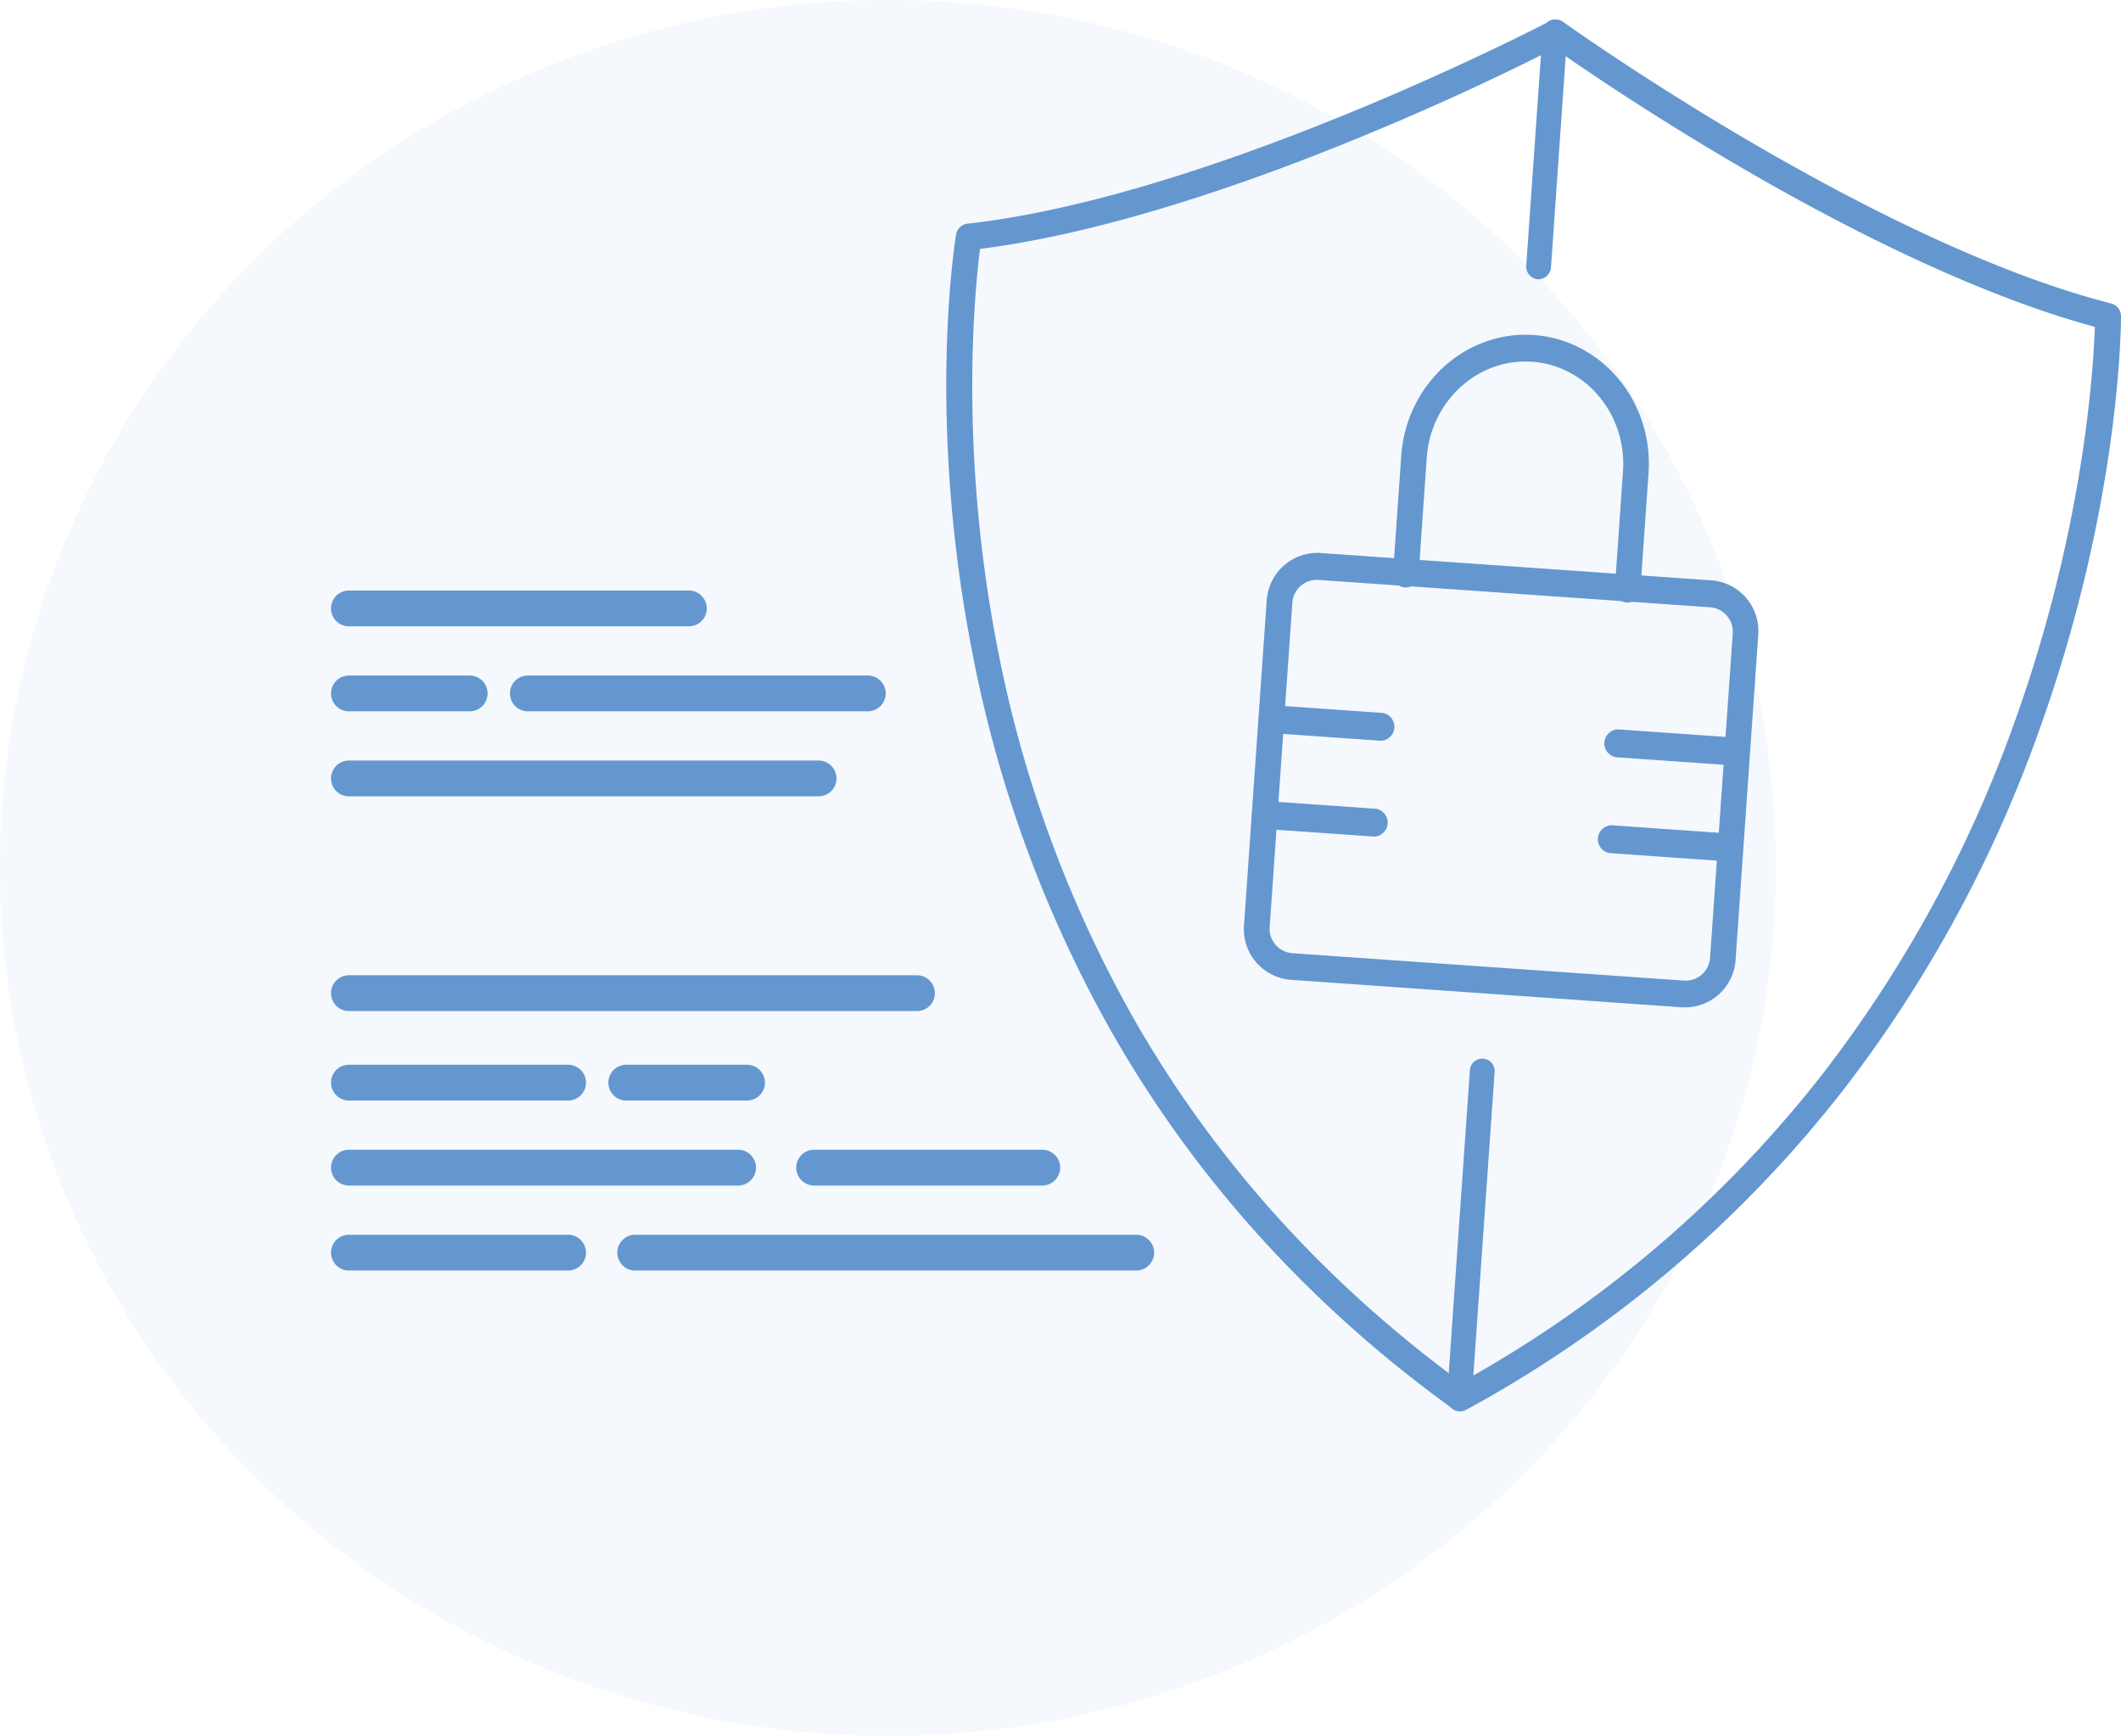
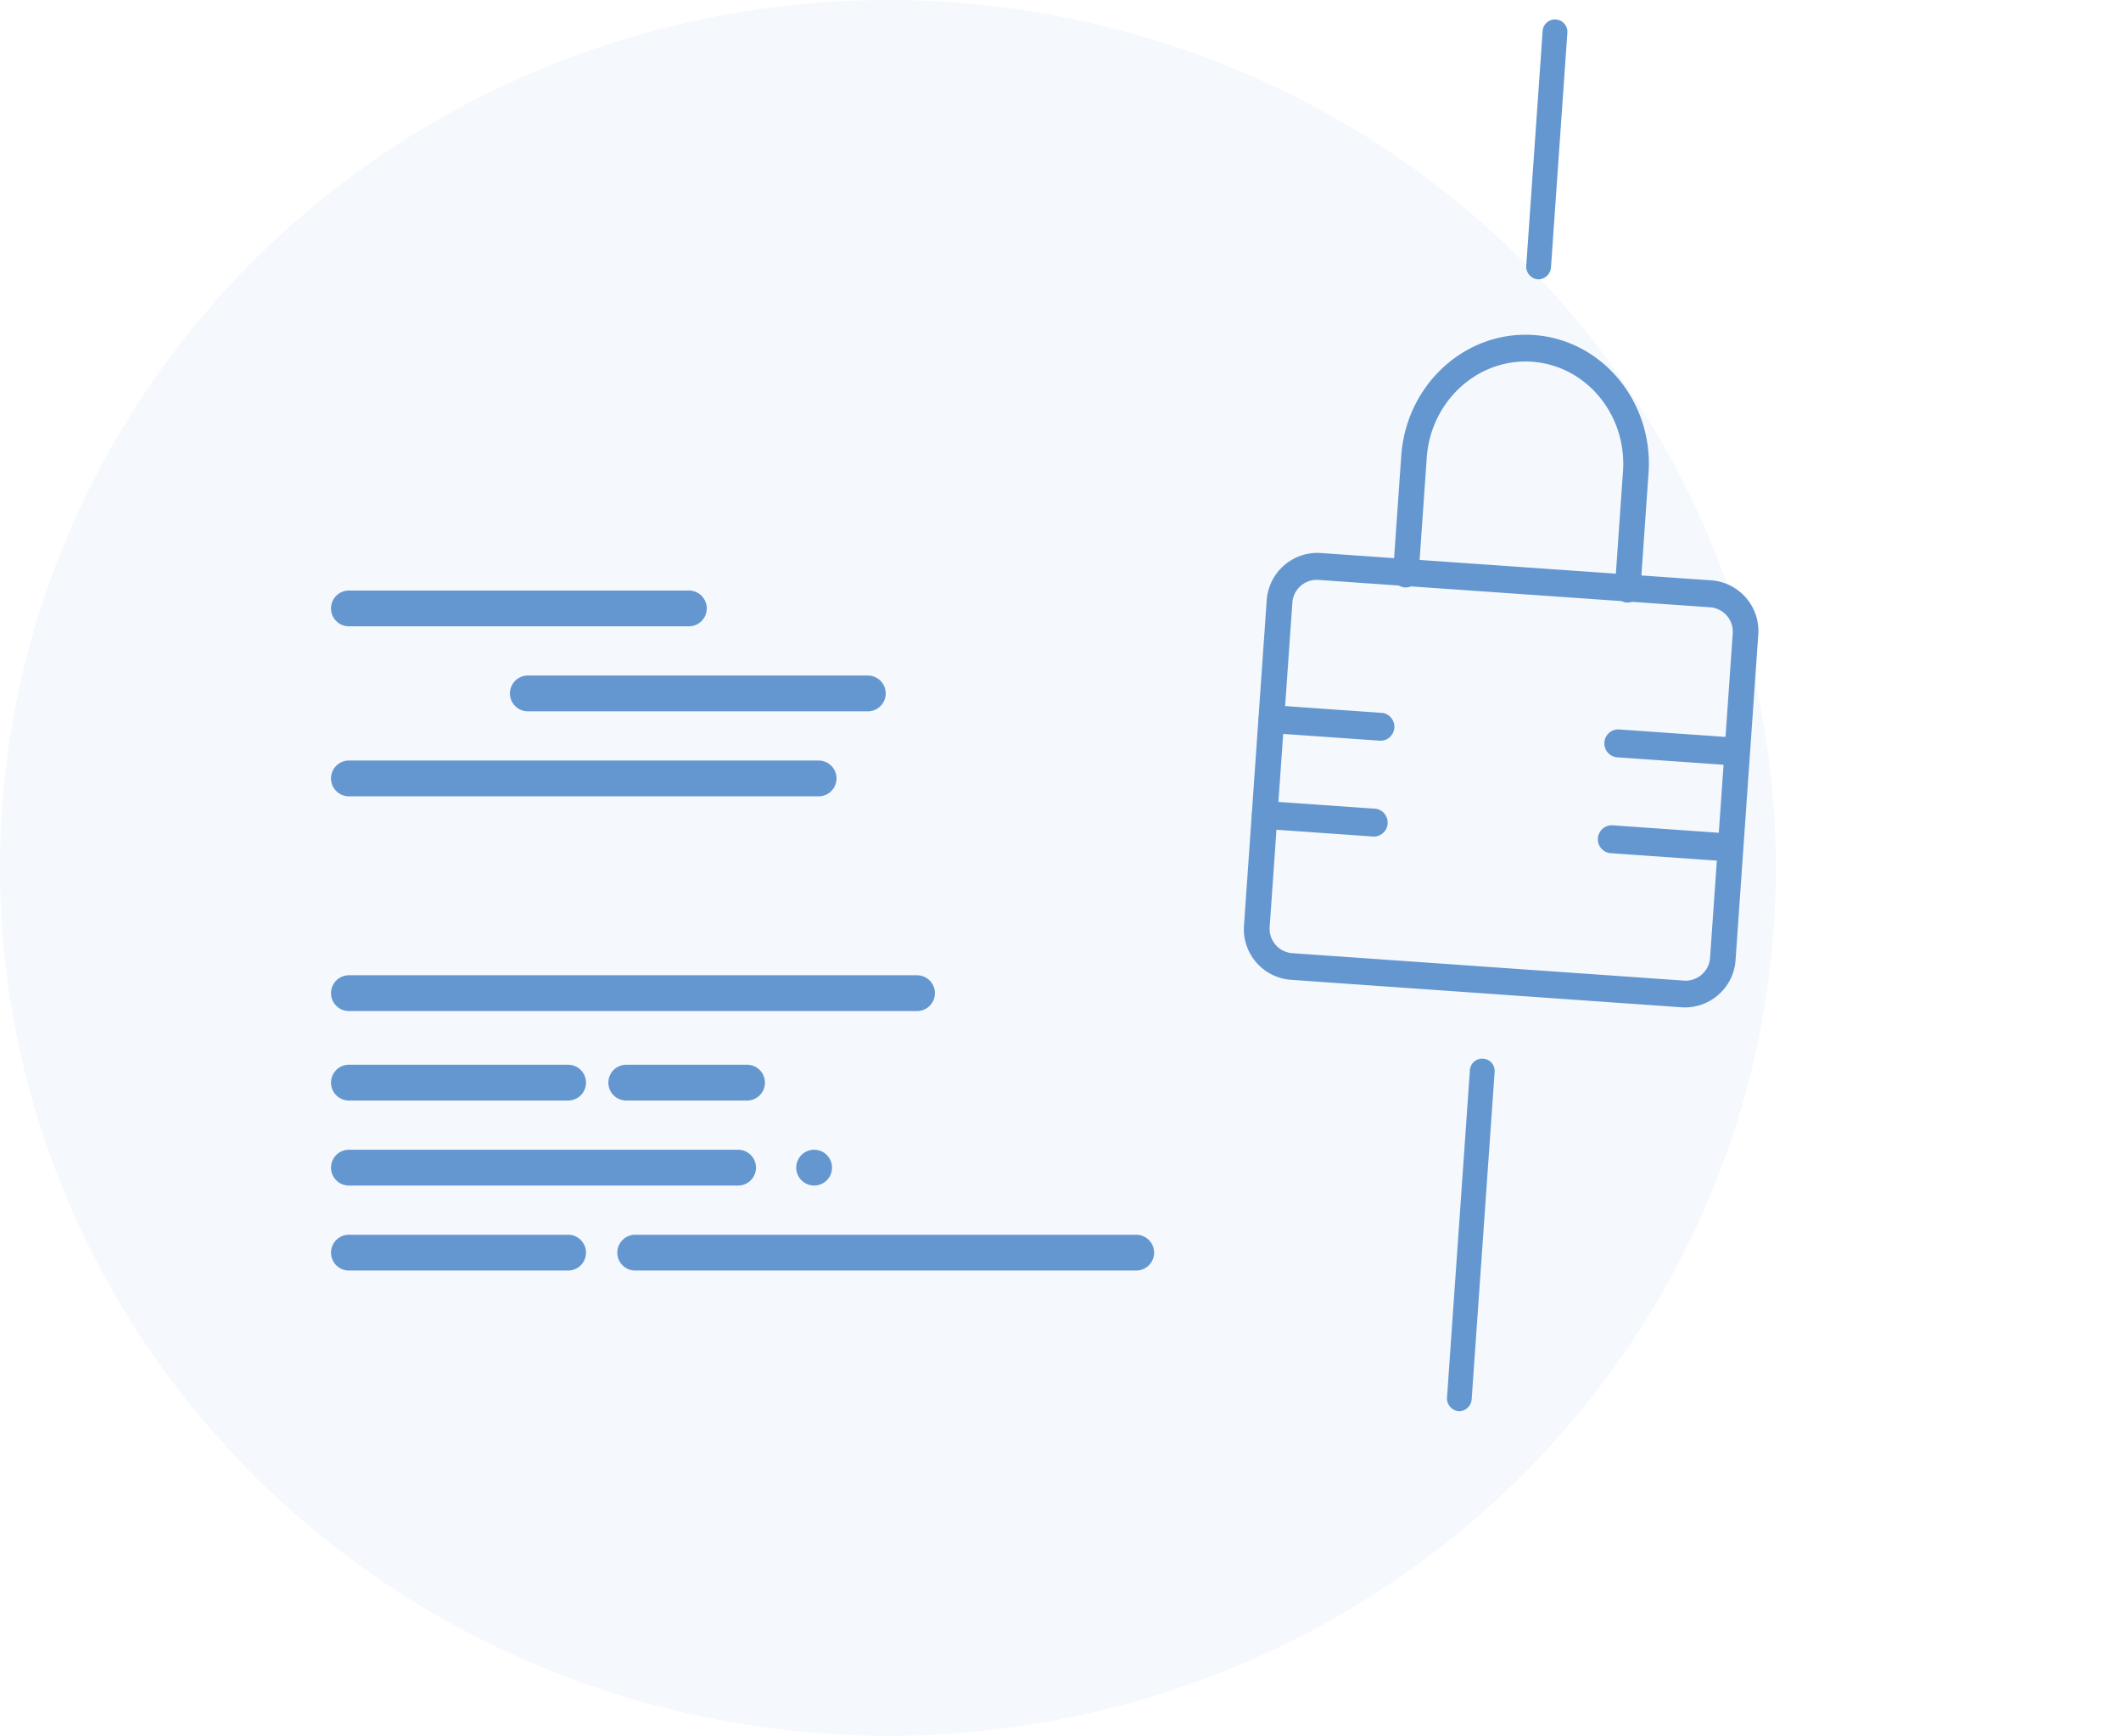
<svg xmlns="http://www.w3.org/2000/svg" viewBox="0 0 474.15 388">
  <defs>
    <style>.cls-1,.cls-2{fill:#6497d0;}.cls-1{opacity:0.07;isolation:isolate;}</style>
  </defs>
  <title>Element 1</title>
  <g id="Ebene_2" data-name="Ebene 2">
    <g id="Ebene_1-2" data-name="Ebene 1">
      <ellipse class="cls-1" cx="198.5" cy="194" rx="198.5" ry="194" />
-       <path class="cls-2" d="M219.09,55.64c-1.17,9.09-4.8,45.13,4,89.71a272.73,272.73,0,0,0,31.06,83.57c18,31.11,42.36,58,72.49,80.07a265,265,0,0,0,81.46-69.78,285.08,285.08,0,0,0,42.51-78.52c15.25-42.67,17.39-78.43,17.69-87.63-28.09-7.6-59.31-24-80.8-36.65-20-11.72-35.39-22.36-40-25.59-5,2.56-21.8,11-43.24,19.77C281.24,40.1,248,52,219.09,55.64ZM326.27,315.47a2.82,2.82,0,0,1-1.45-.53c-31.5-22.73-56.94-50.67-75.63-83.06a278.71,278.71,0,0,1-31.73-85.53c-10.39-52.51-4-92.25-3.73-93.91A2.94,2.94,0,0,1,216.27,50C271.36,43.86,345.78,5.1,346.52,4.7a2.81,2.81,0,0,1,2.94.21c.68.49,68.82,49.23,122.51,62.93a2.94,2.94,0,0,1,2.18,2.88c0,1.67-.09,41.62-18.1,92a291.17,291.17,0,0,1-43.42,80.2,271.08,271.08,0,0,1-84.82,72.19A2.92,2.92,0,0,1,326.27,315.47Z" />
      <path class="cls-2" d="M294.64,129.62a5.48,5.48,0,0,0-5.74,5.2l-5.06,72.29a5.48,5.48,0,0,0,5,5.95l87.72,6.14a5.48,5.48,0,0,0,5.73-5.2l5.06-72.3a5.48,5.48,0,0,0-5-5.95Zm81.46,95.55L288.39,219a11.36,11.36,0,0,1-10.28-12.33l5.05-72.29a11.37,11.37,0,0,1,11.9-10.78l87.71,6.14a11.36,11.36,0,0,1,10.28,12.32L388,214.4A11.36,11.36,0,0,1,376.1,225.17Z" />
      <path class="cls-2" d="M363.61,134.69A2.92,2.92,0,0,1,361,131.5l1.82-26.14c.89-12.66-8.23-23.65-20.32-24.5s-22.66,8.77-23.55,21.43l-1.82,26.14a2.87,2.87,0,1,1-5.71-.4l1.83-26.14c1.11-16,14.42-28.07,29.66-27s26.74,14.91,25.62,30.87l-1.83,26.14a2.92,2.92,0,0,1-3.06,2.79M343.75,62.44a2.87,2.87,0,0,1-2.55-3.16l3.64-52.13a2.78,2.78,0,1,1,5.53.39l-3.64,52.12a2.88,2.88,0,0,1-3,2.78m-17.69,253a2.88,2.88,0,0,1-2.55-3.18l5.09-72.82a2.78,2.78,0,1,1,5.53.38L329,312.65a2.88,2.88,0,0,1-3,2.8m60-144.46-24.65-1.72a3.13,3.13,0,0,1,.44-6.23l24.64,1.73a3.13,3.13,0,0,1-.43,6.22m-1.5,21.43L359.9,190.7a3.13,3.13,0,0,1,.44-6.23L385,186.2a3.13,3.13,0,0,1-.43,6.22m-75.9-26.84L284,163.85a3.13,3.13,0,0,1,.44-6.22l24.64,1.73a3.13,3.13,0,0,1-.43,6.22M307.15,187l-24.65-1.73a3.13,3.13,0,0,1,.44-6.22l24.64,1.73a3.13,3.13,0,0,1-.43,6.22" />
      <path class="cls-2" d="M78,218H205a4,4,0,0,1,4,4h0a4,4,0,0,1-4,4H78a4,4,0,0,1-4-4h0A4,4,0,0,1,78,218Z" />
      <path class="cls-2" d="M78,170H183a4,4,0,0,1,4,4h0a4,4,0,0,1-4,4H78a4,4,0,0,1-4-4h0A4,4,0,0,1,78,170Z" />
      <path class="cls-2" d="M78,238h49a4,4,0,0,1,4,4h0a4,4,0,0,1-4,4H78a4,4,0,0,1-4-4h0A4,4,0,0,1,78,238Z" />
      <path class="cls-2" d="M78,276h49a4,4,0,0,1,4,4h0a4,4,0,0,1-4,4H78a4,4,0,0,1-4-4h0A4,4,0,0,1,78,276Z" />
      <path class="cls-2" d="M140,238h27a4,4,0,0,1,4,4h0a4,4,0,0,1-4,4H140a4,4,0,0,1-4-4h0A4,4,0,0,1,140,238Z" />
-       <path class="cls-2" d="M78,151h27a4,4,0,0,1,4,4h0a4,4,0,0,1-4,4H78a4,4,0,0,1-4-4h0A4,4,0,0,1,78,151Z" />
      <path class="cls-2" d="M118,151h76a4,4,0,0,1,4,4h0a4,4,0,0,1-4,4H118a4,4,0,0,1-4-4h0A4,4,0,0,1,118,151Z" />
      <path class="cls-2" d="M78,132h76a4,4,0,0,1,4,4h0a4,4,0,0,1-4,4H78a4,4,0,0,1-4-4h0A4,4,0,0,1,78,132Z" />
      <path class="cls-2" d="M78,257h87a4,4,0,0,1,4,4h0a4,4,0,0,1-4,4H78a4,4,0,0,1-4-4h0A4,4,0,0,1,78,257Z" />
-       <path class="cls-2" d="M182,257h51a4,4,0,0,1,4,4h0a4,4,0,0,1-4,4H182a4,4,0,0,1-4-4h0A4,4,0,0,1,182,257Z" />
+       <path class="cls-2" d="M182,257a4,4,0,0,1,4,4h0a4,4,0,0,1-4,4H182a4,4,0,0,1-4-4h0A4,4,0,0,1,182,257Z" />
      <path class="cls-2" d="M142,276H254a4,4,0,0,1,4,4h0a4,4,0,0,1-4,4H142a4,4,0,0,1-4-4h0A4,4,0,0,1,142,276Z" />
    </g>
  </g>
</svg>